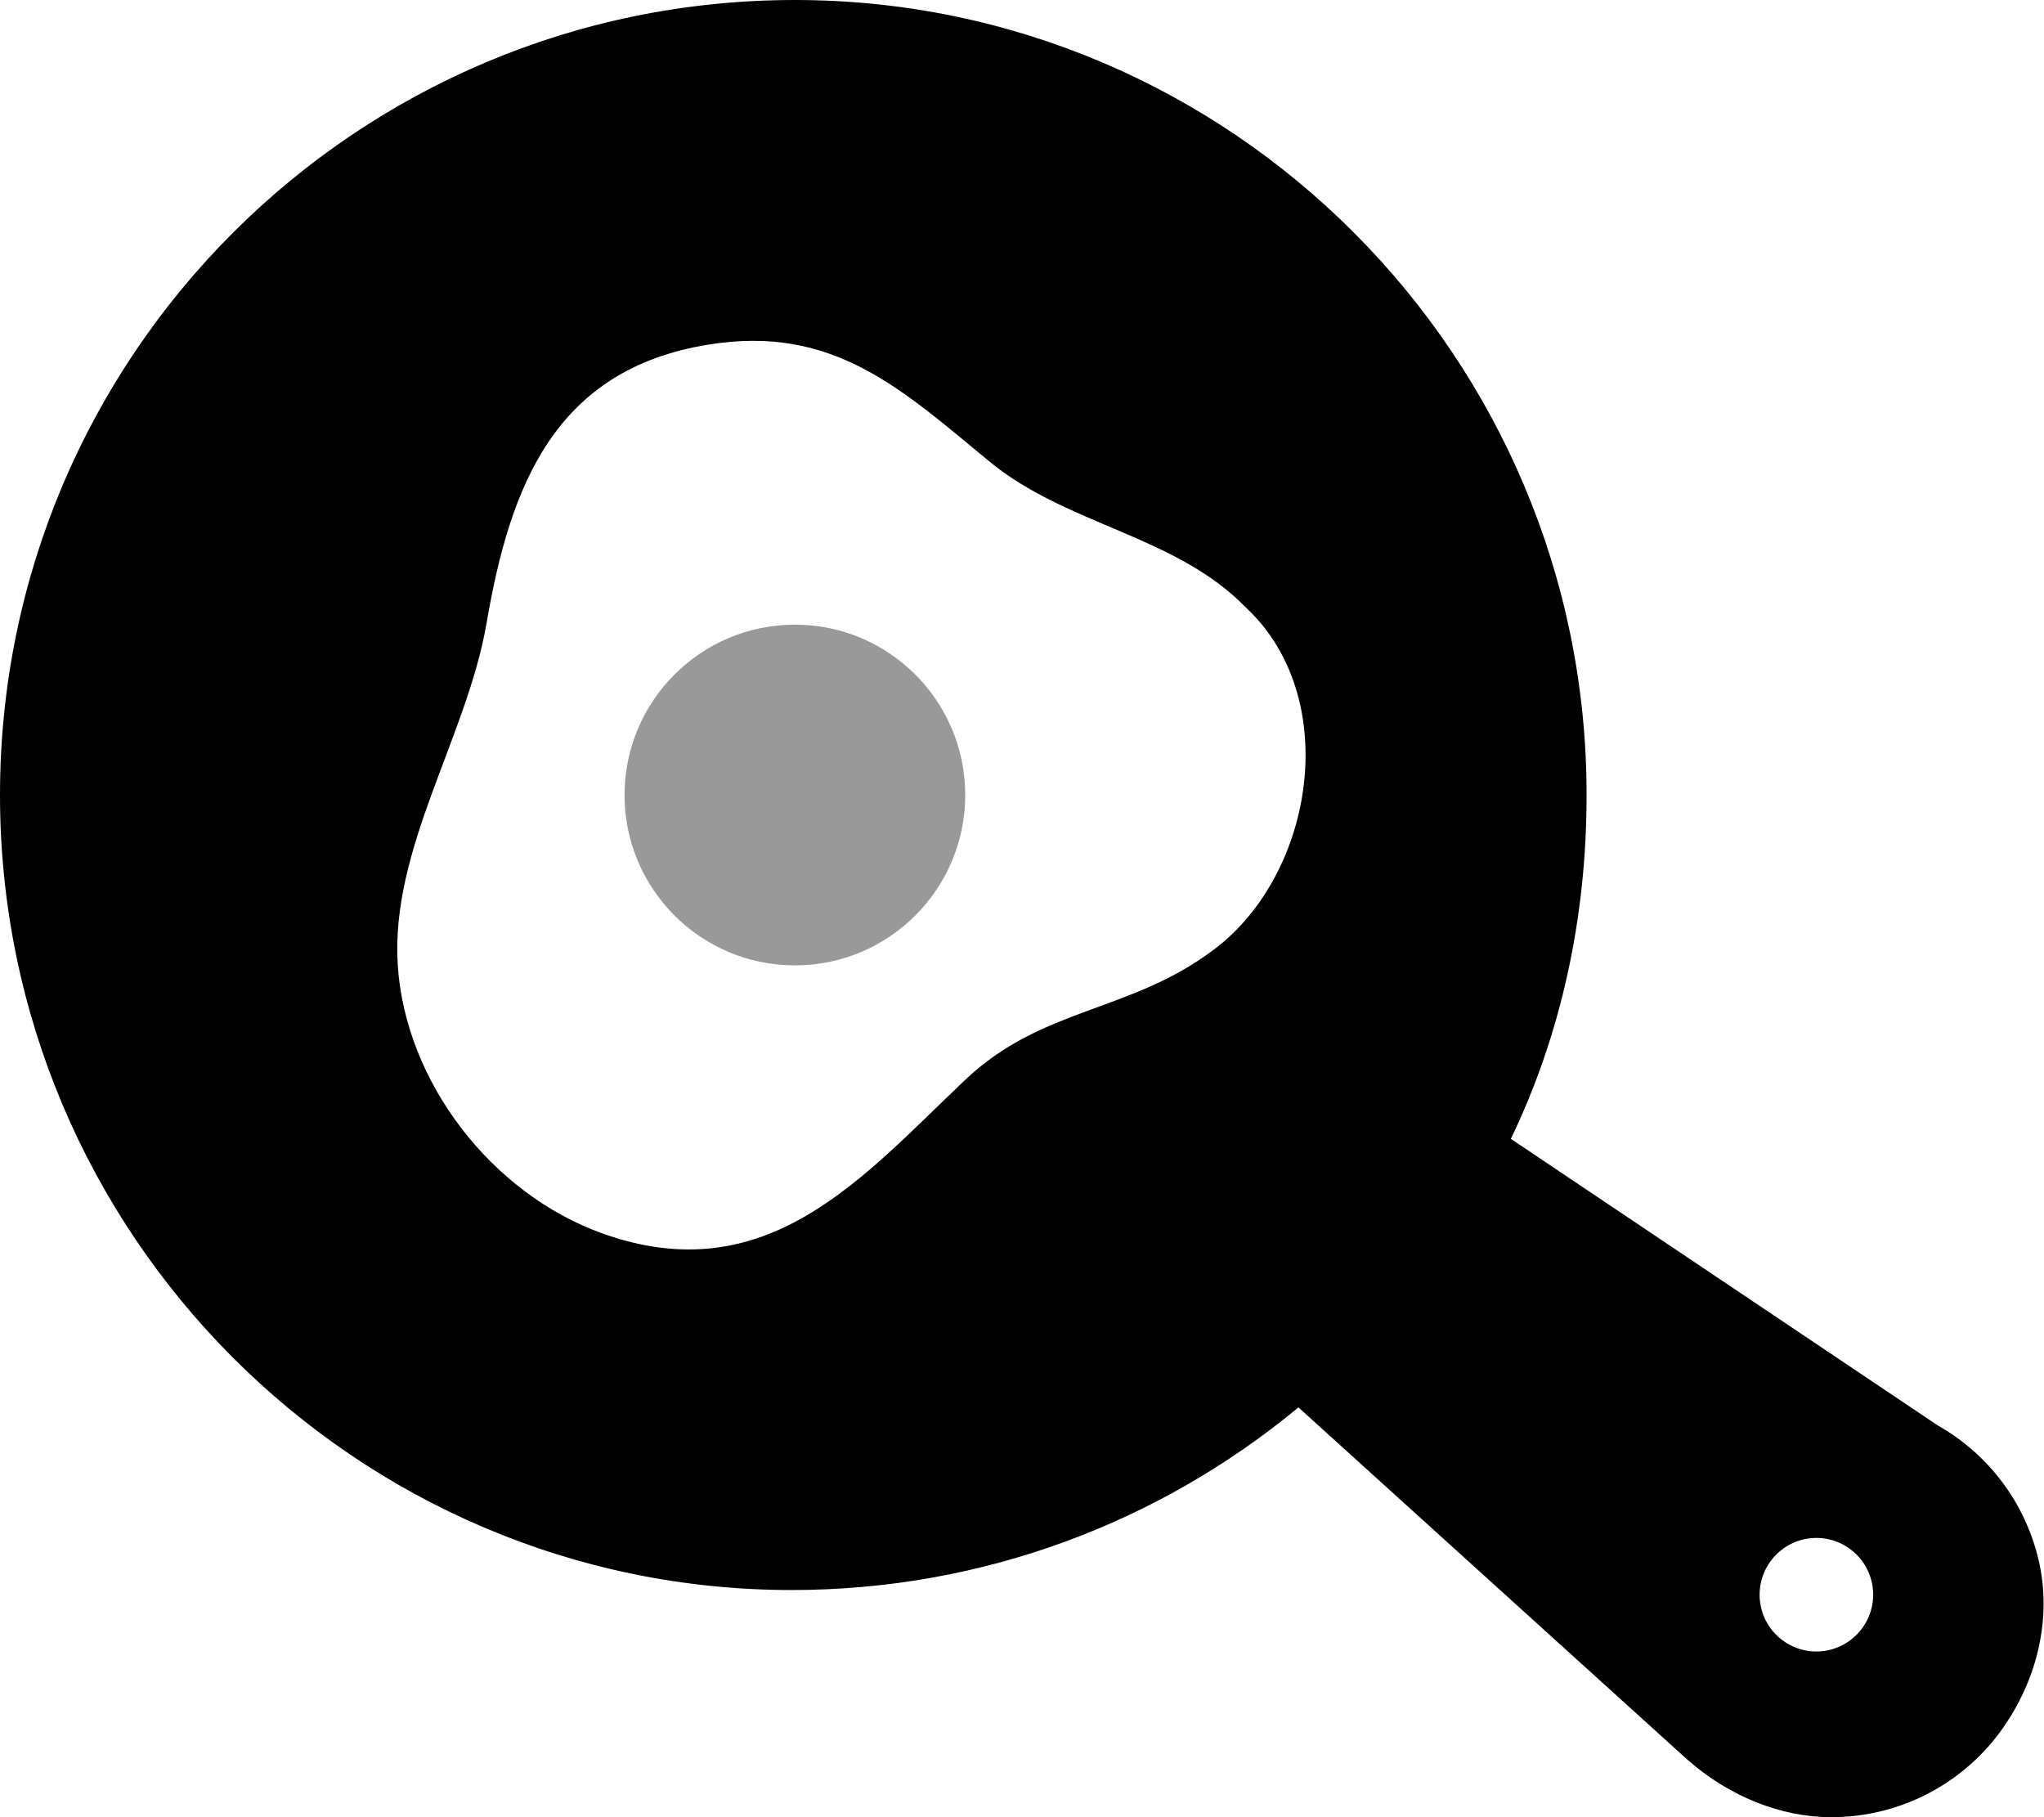
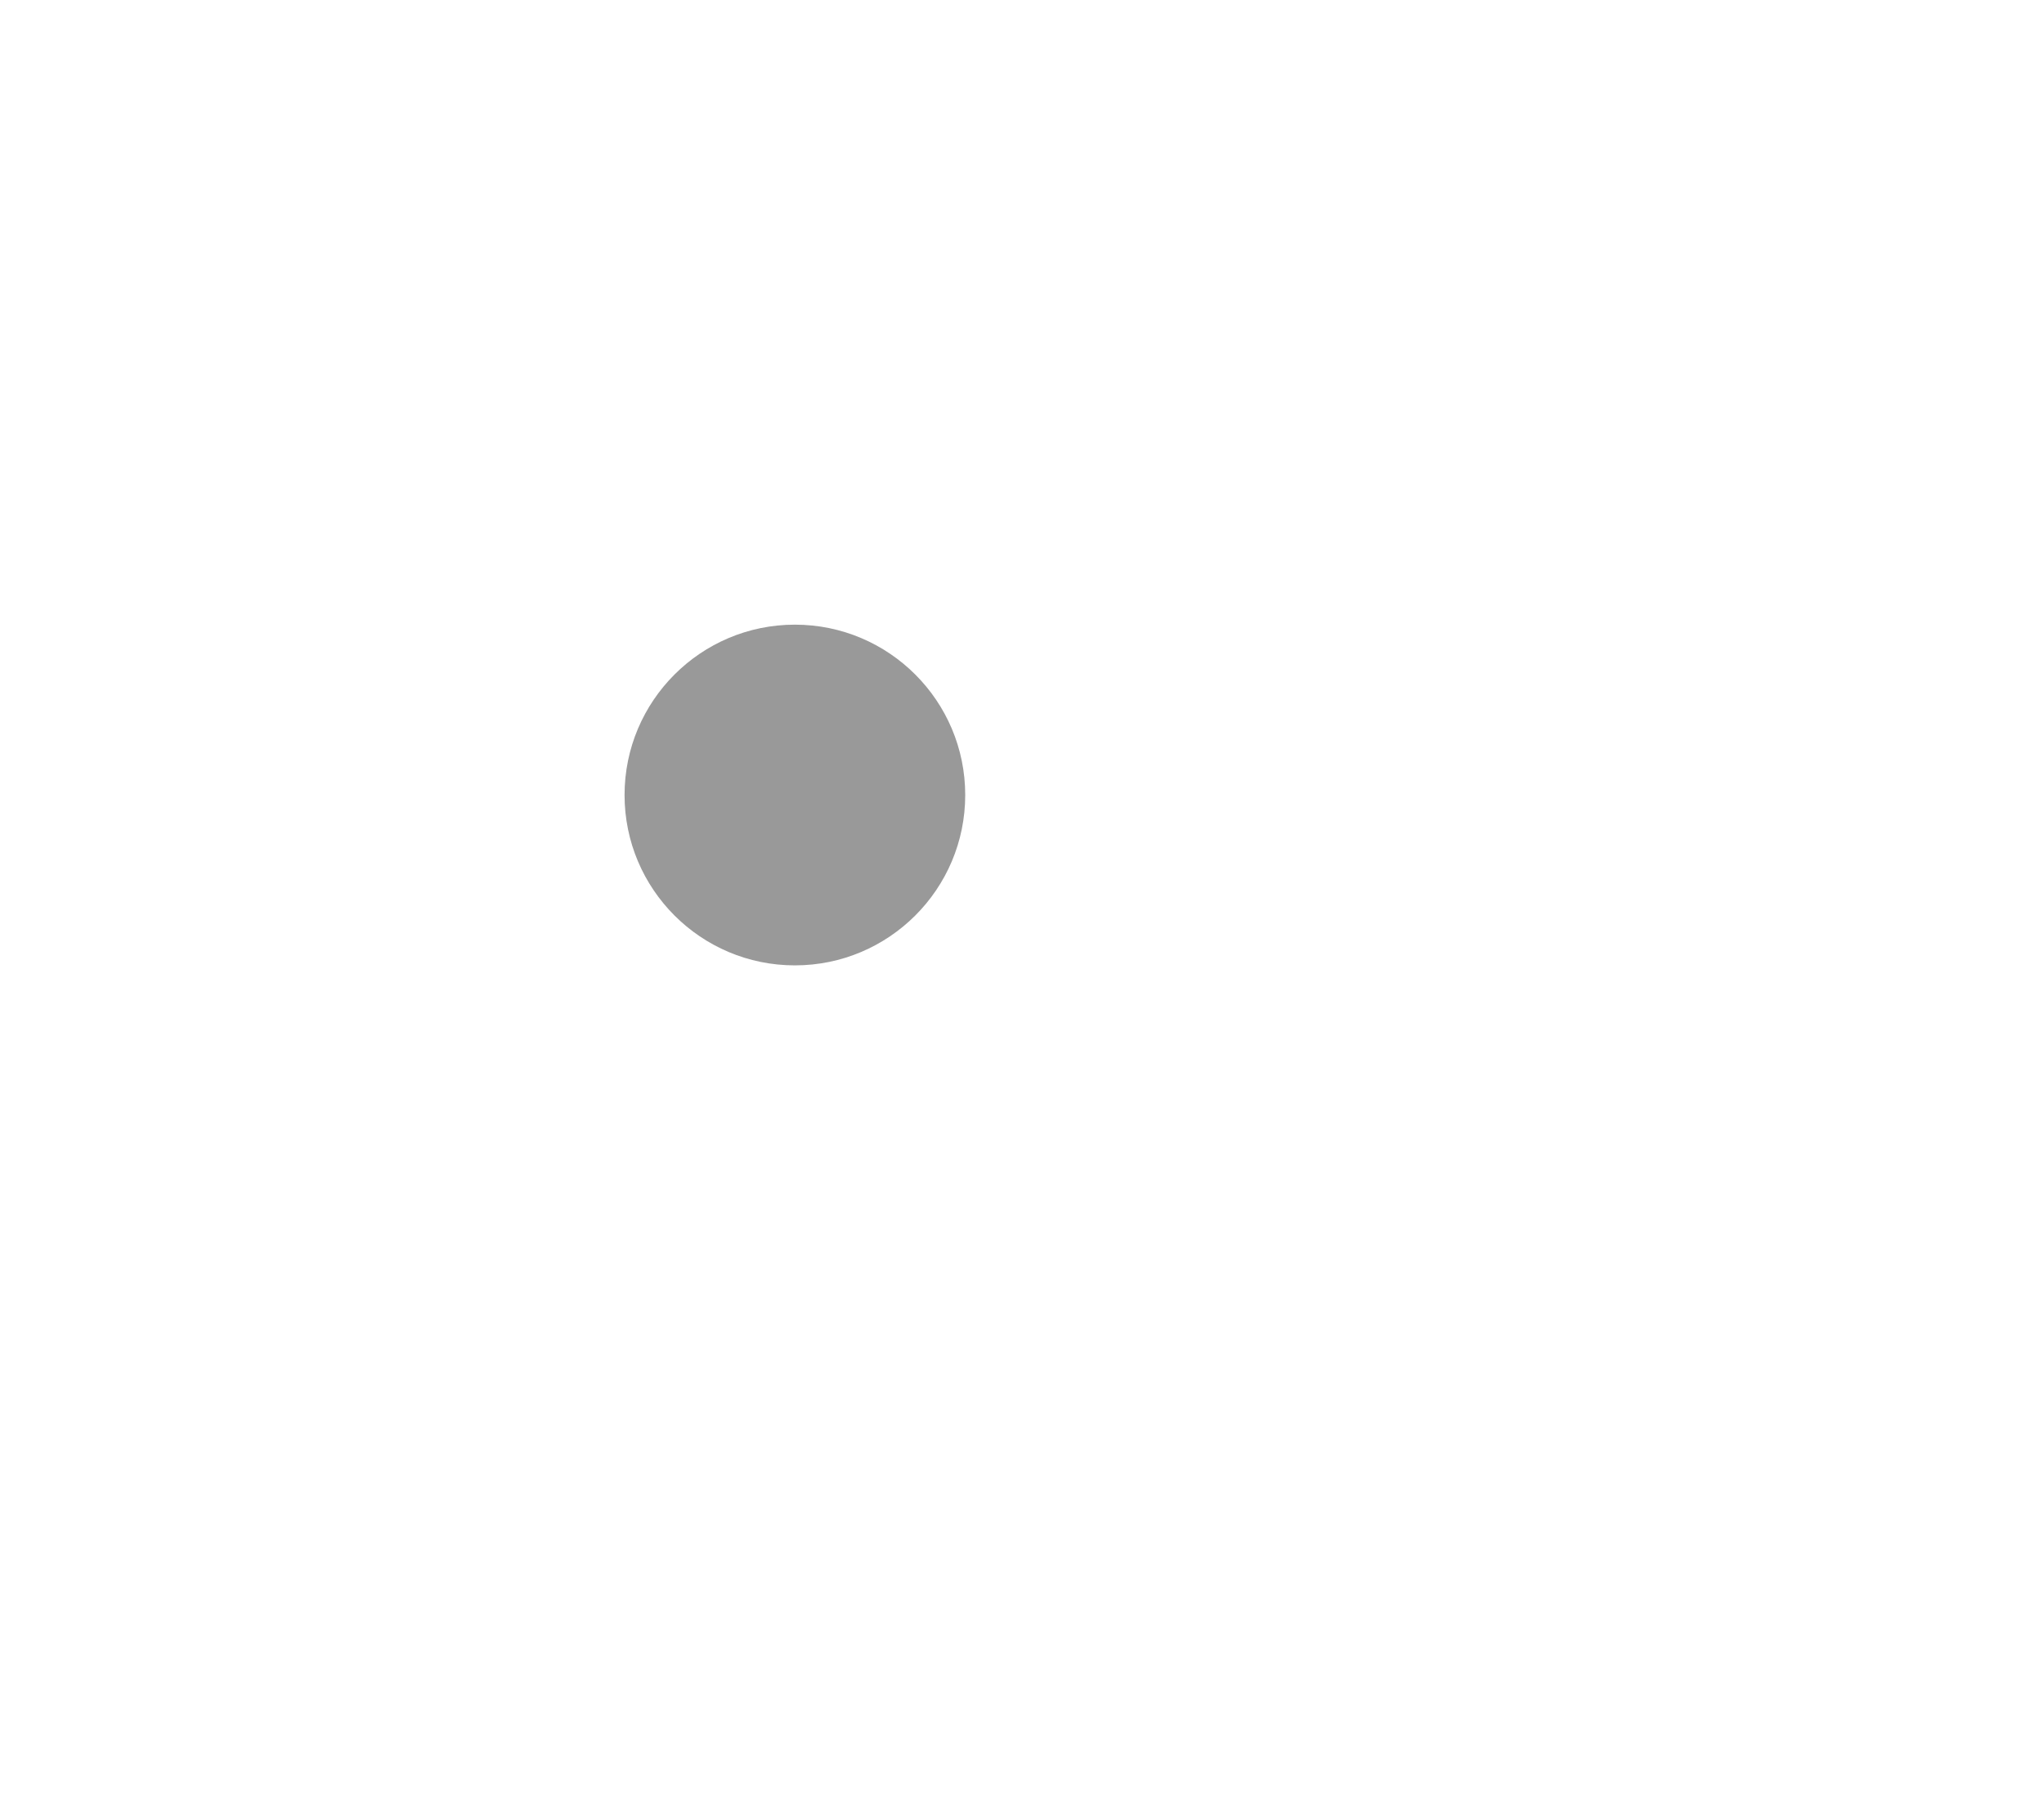
<svg xmlns="http://www.w3.org/2000/svg" viewBox="0 0 576 512">
  <defs>
    <style>.fa-secondary{opacity:.4}</style>
  </defs>
-   <path class="fa-primary" d="M574.4 439.2c-3.844-15.95-14.12-29.53-28.34-37.58l-120.3-80.74C439.9 291.5 447.1 258.7 447.1 224c0-123.7-100.3-224-223.1-224C100.3 0 0 100.3 0 224c0 123.7 100.3 224 223.1 224c54.29 0 104-19.33 142.8-51.46l109.5 99.16C487.3 506.2 501.9 512 516.1 512c1.875 0 3.719-.094 5.594-.266c17.03-1.625 32.5-10.53 42.44-24.45S578.4 455.8 574.4 439.2zM342.4 267.3c-23.77 18.12-48.64 16.25-70.45 37c-28.84 27.31-55.8 59.88-102.3 43.19C138.6 336.3 114.3 305 112.1 272.1c-2.188-32.95 19.44-64.27 25-96.45c6.594-38.55 19.11-71.55 62.5-78.55C234.8 91.37 254 109.6 278.9 130.1c21.84 17.94 52.5 20.75 72.25 41.13C378.2 196.5 370.5 245.9 342.4 267.3zM514.5 465.1c-8.715 1.457-16.96-4.428-18.42-13.14c-1.457-8.715 4.428-16.96 13.14-18.42c8.715-1.457 16.96 4.428 18.42 13.14C529.1 455.4 523.2 463.6 514.5 465.1z" />
  <path class="fa-secondary" d="M224 176C197.5 176 176 197.5 176 224S197.5 272 224 272S272 250.5 272 224S250.5 176 224 176z" />
</svg>